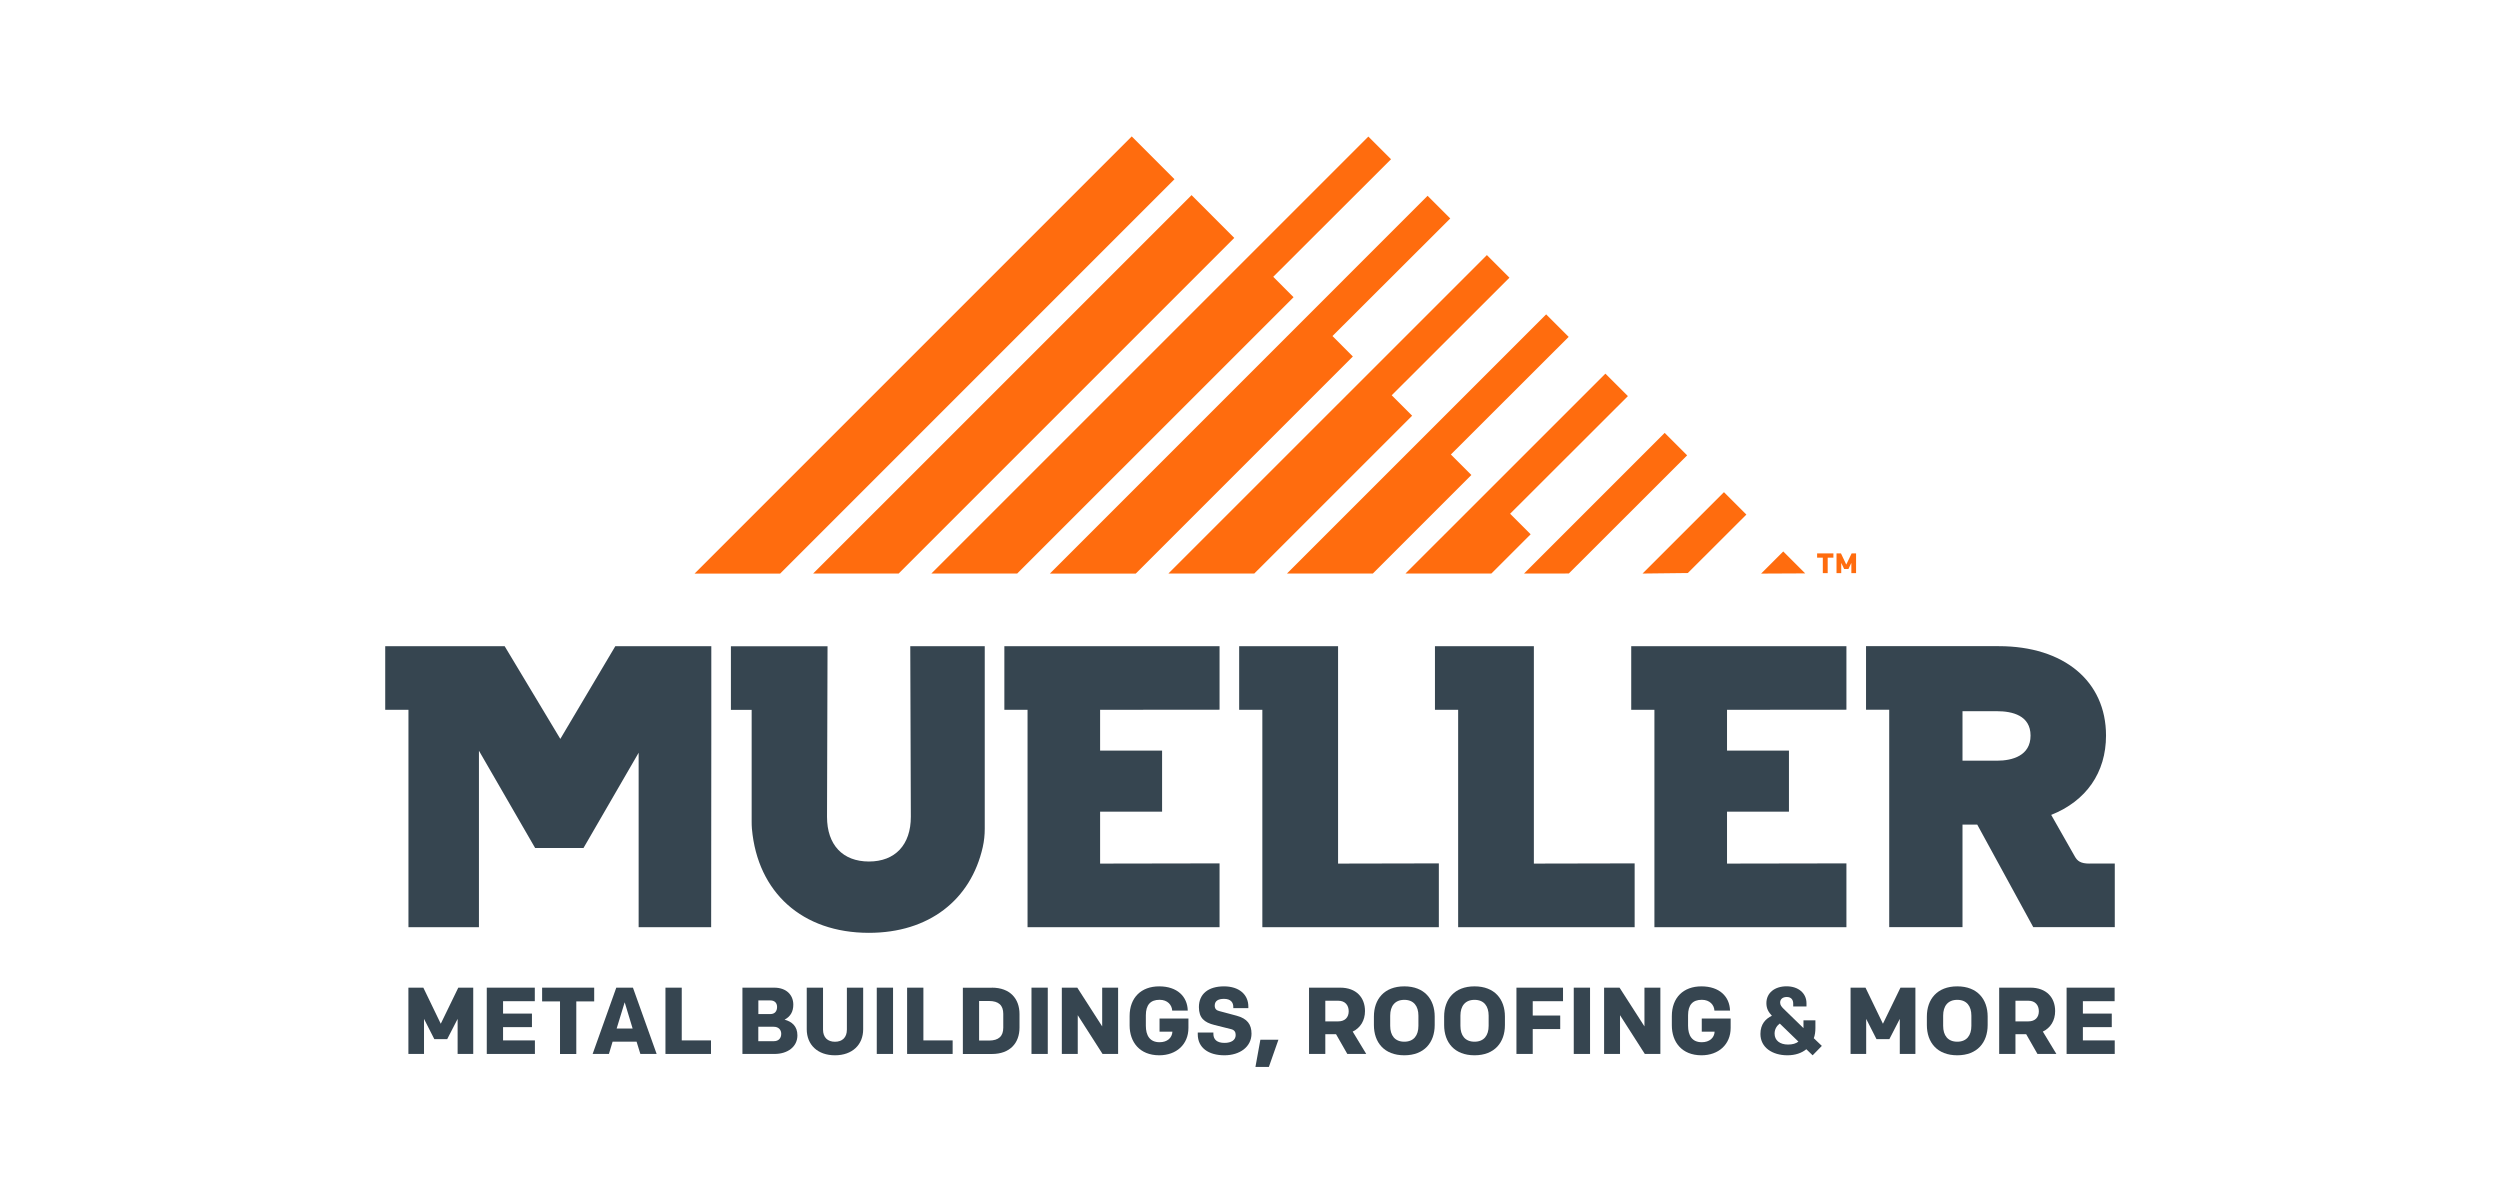
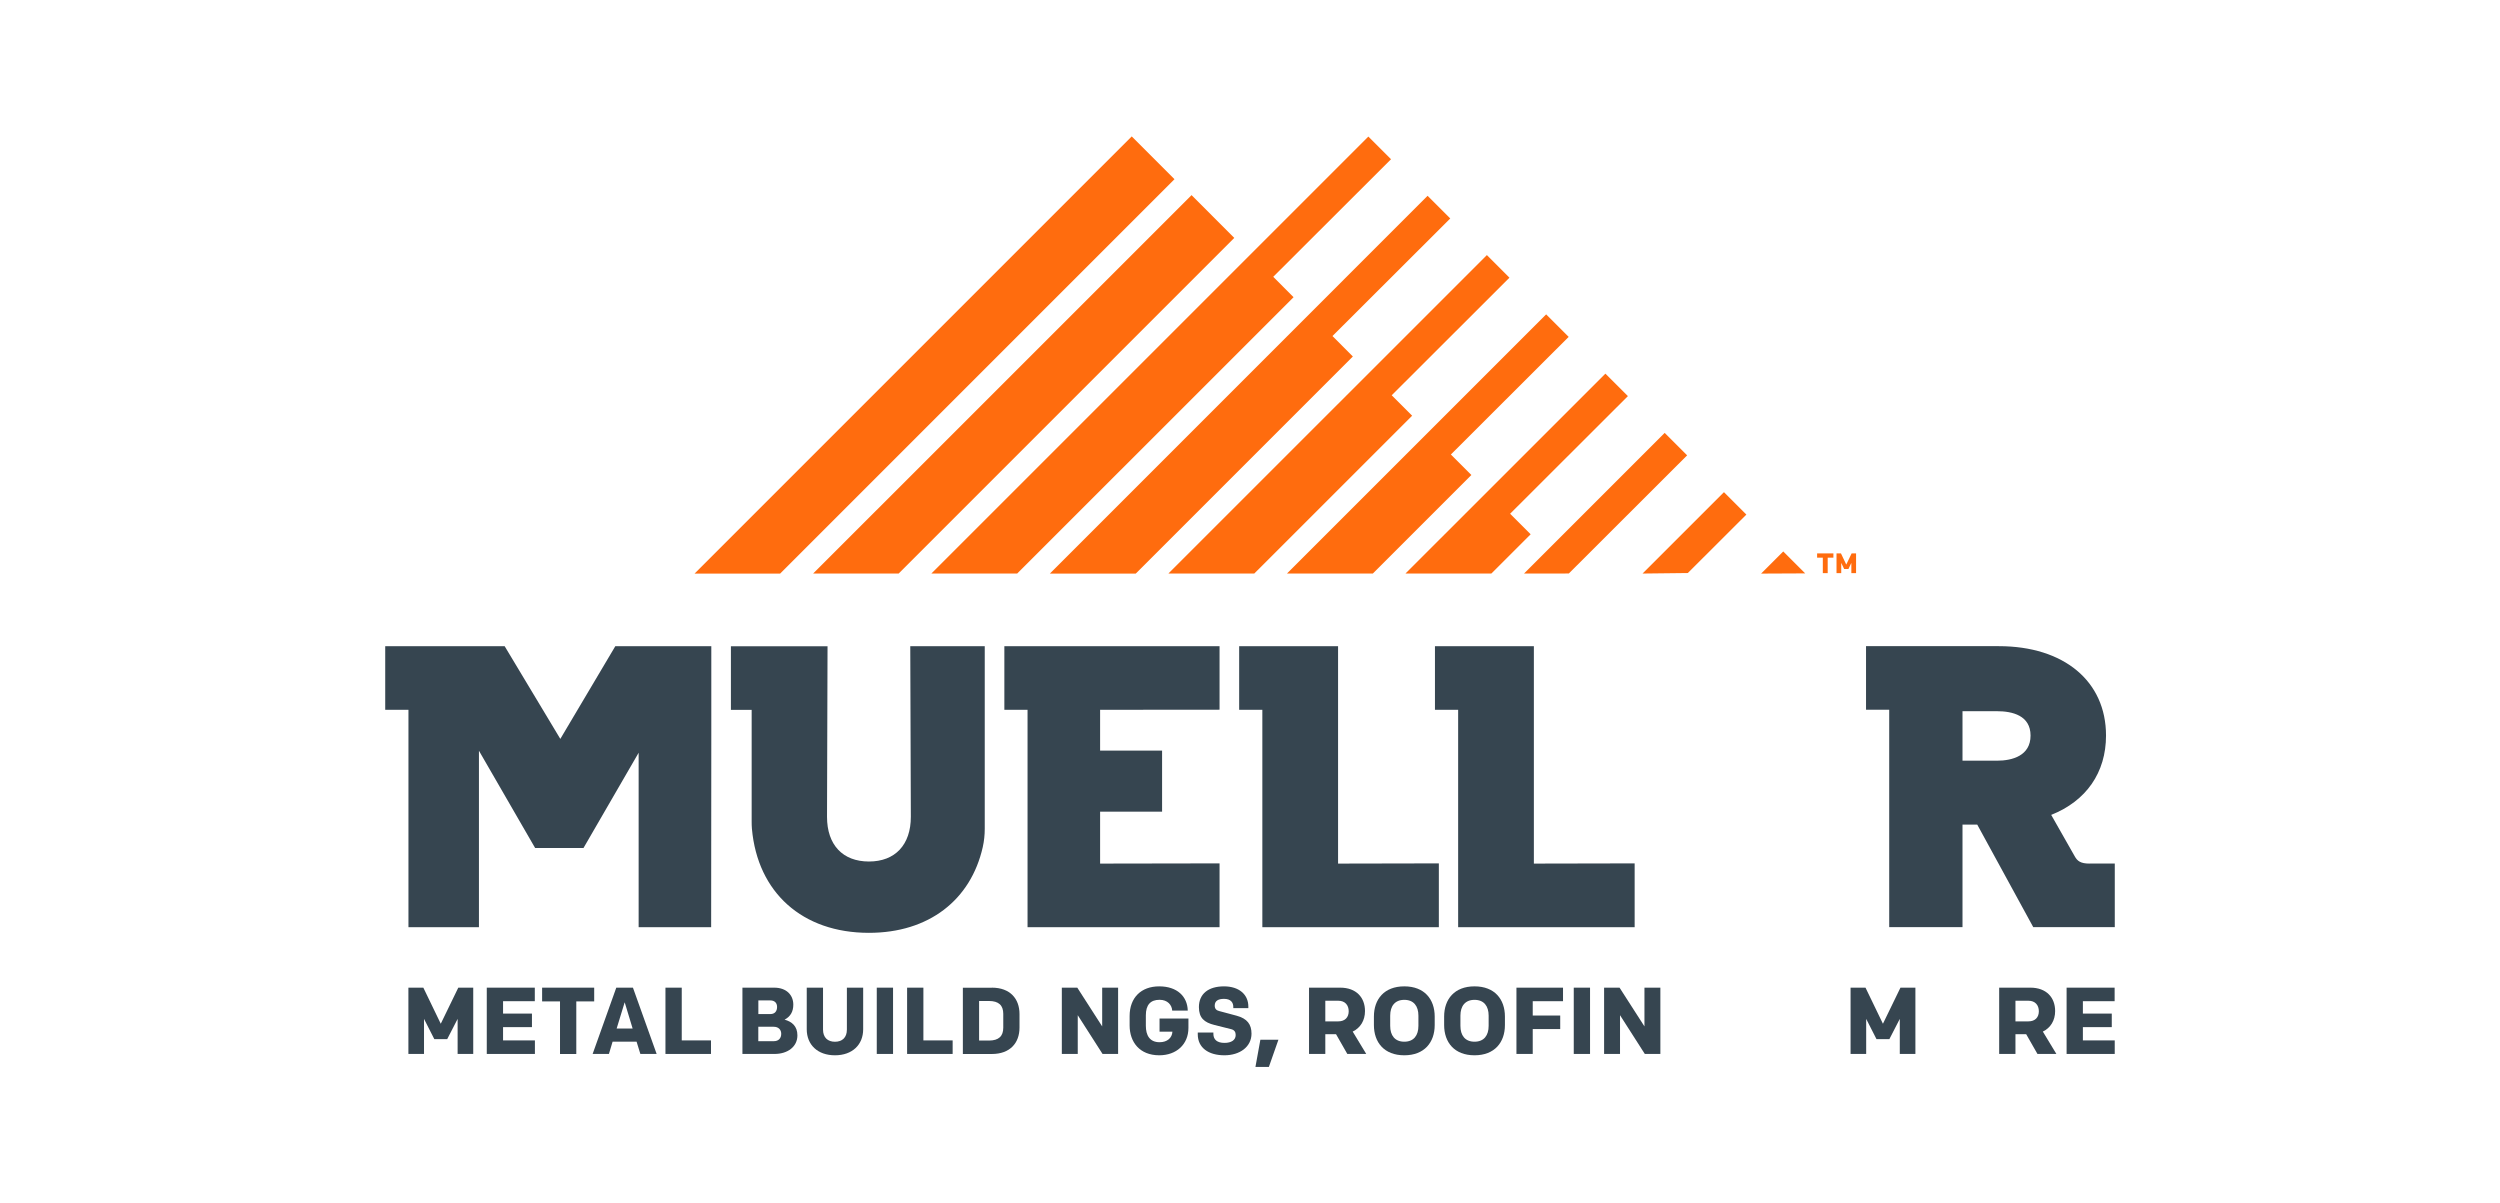
<svg xmlns="http://www.w3.org/2000/svg" id="Layer_1" data-name="Layer 1" viewBox="0 0 482 232">
  <defs>
    <style>
      .cls-1 {
        fill: #ff6c0e;
      }

      .cls-2 {
        fill: #364550;
      }
    </style>
  </defs>
  <g>
    <polygon class="cls-1" points="218.2 26.3 133.91 110.59 150.41 110.59 226.44 34.55 218.2 26.3" />
    <polygon class="cls-1" points="229.73 37.62 156.77 110.58 173.26 110.58 237.97 45.87 229.73 37.62" />
    <polygon class="cls-1" points="245.48 53.37 268.19 30.7 263.82 26.33 179.56 110.58 179.65 110.55 179.62 110.58 196.11 110.58 249.4 57.3 245.48 53.37" />
    <polygon class="cls-1" points="256.9 64.79 279.61 42.12 275.24 37.75 202.41 110.59 202.5 110.55 202.47 110.59 218.97 110.59 260.83 68.73 256.9 64.79" />
    <polygon class="cls-1" points="268.32 76.21 291.02 53.54 286.67 49.18 225.26 110.58 225.36 110.55 225.33 110.58 241.82 110.58 272.26 80.15 268.32 76.21" />
    <polygon class="cls-1" points="279.73 87.63 302.44 64.95 298.1 60.61 248.12 110.58 248.22 110.56 248.18 110.58 264.68 110.58 283.68 91.58 279.73 87.63" />
    <polygon class="cls-1" points="291.15 99.05 313.86 76.37 309.52 72.04 270.97 110.58 271.07 110.56 271.04 110.58 287.53 110.58 295.11 103.01 291.15 99.05" />
    <polygon class="cls-1" points="320.95 83.46 293.83 110.58 302.47 110.57 325.28 87.79 320.95 83.46" />
    <polygon class="cls-1" points="316.68 110.58 325.41 110.48 336.7 99.21 332.38 94.89 316.68 110.58" />
    <polygon class="cls-1" points="343.81 106.32 339.54 110.59 348.04 110.55 343.81 106.32" />
  </g>
  <g>
    <path class="cls-2" d="M88.35,190.42h2.89v12.78h-3.01v-6.76l-2.01,3.91h-2.48l-1.99-3.91v6.76h-3.01v-12.78h2.88l3.36,6.96,3.38-6.96Z" />
    <path class="cls-2" d="M93.85,190.42h9.26v2.61h-6.12v2.39h5.57v2.61h-5.57v2.56h6.14v2.61h-9.28v-12.78Z" />
    <path class="cls-2" d="M114.56,190.42v2.65h-3.45v10.14h-3.14v-10.14h-3.45v-2.65h10.04Z" />
    <path class="cls-2" d="M122.73,200.83h-4.62l-.71,2.37h-3.14l4.56-12.78h3.21l4.57,12.78h-3.14l-.73-2.37ZM118.88,198.3h3.09l-1.53-5.06-1.55,5.06Z" />
    <path class="cls-2" d="M131.44,190.42v10.17h5.64v2.61h-8.78v-12.78h3.14Z" />
    <path class="cls-2" d="M149.33,203.2h-6.19v-12.78h6.12c2.41,0,3.69,1.46,3.69,3.27,0,1.35-.55,2.3-1.68,2.9,1.39.38,2.47,1.24,2.47,3.03,0,2.19-1.88,3.58-4.4,3.58ZM148.54,195.51c.82,0,1.28-.53,1.28-1.37,0-.79-.49-1.26-1.31-1.26h-2.3v2.63h2.34ZM149.16,197.96h-2.96v2.78h3.01c.9,0,1.41-.58,1.41-1.41s-.55-1.37-1.46-1.37Z" />
    <path class="cls-2" d="M163.28,190.42h3.14v8.02c0,2.99-2.1,5.02-5.44,5.02s-5.44-2.03-5.44-5.02v-8.02h3.14v8.09c0,1.53.91,2.34,2.3,2.34s2.3-.8,2.3-2.34v-8.09Z" />
    <path class="cls-2" d="M172.18,203.2h-3.14v-12.78h3.14v12.78Z" />
    <path class="cls-2" d="M178.03,190.42v10.17h5.64v2.61h-8.78v-12.78h3.14Z" />
    <path class="cls-2" d="M191.23,190.42c3.52,0,5.33,2.14,5.33,5.08v2.63c0,2.94-1.81,5.08-5.33,5.08h-5.59v-12.78h5.59ZM193.43,195.47c0-1.62-.86-2.48-2.76-2.48h-1.9v7.63h1.9c1.9,0,2.76-.86,2.76-2.48v-2.67Z" />
-     <path class="cls-2" d="M202.01,203.2h-3.14v-12.78h3.14v12.78Z" />
    <path class="cls-2" d="M212.57,203.2l-4.78-7.47v7.47h-3.07v-12.78h2.98l4.8,7.47v-7.47h3.07v12.78h-2.99Z" />
    <path class="cls-2" d="M226,194.84c-.06-1.08-.89-2.08-2.43-2.08-1.75,0-2.65.97-2.65,2.99v2.01c0,1.84.73,3.18,2.65,3.18,1.48,0,2.41-.84,2.47-2.03h-2.48v-2.54h5.57v1.81c0,3.2-2.34,5.28-5.62,5.28-3.8,0-5.72-2.56-5.72-5.77v-1.79c0-3.56,2.23-5.73,5.7-5.73s5.44,1.95,5.51,4.67h-2.99Z" />
    <path class="cls-2" d="M236.06,203.46c-3.07,0-5.13-1.46-5.13-4.04v-.35h3.01v.26c0,1.08.69,1.74,2.14,1.74,1.3,0,2.16-.53,2.16-1.52,0-.57-.24-.97-.88-1.13l-3.2-.8c-1.99-.49-3.01-1.37-3.01-3.45,0-2.54,1.81-4,4.84-4,2.87,0,4.69,1.55,4.69,3.89v.31h-2.9v-.22c0-.86-.47-1.57-1.79-1.57-1.1,0-1.79.38-1.79,1.3,0,.6.31.91.82,1.04l3.4.91c2.05.55,2.87,1.68,2.87,3.45,0,2.56-2.26,4.18-5.22,4.18Z" />
    <path class="cls-2" d="M242.99,200.46h3.49l-1.84,5.24h-2.59l.95-5.24Z" />
    <path class="cls-2" d="M257.58,199.4h-2.06v3.8h-3.14v-12.78h6.01c3.1,0,4.78,1.9,4.78,4.51,0,1.83-.89,3.25-2.37,3.96l2.61,4.31h-3.65l-2.17-3.8ZM258.02,192.94h-2.5v3.98h2.5c1.31,0,2.01-.79,2.01-1.95s-.69-2.03-2.01-2.03Z" />
    <path class="cls-2" d="M270.75,203.46c-3.87,0-5.86-2.48-5.86-5.83v-1.64c0-3.34,1.99-5.82,5.86-5.82s5.86,2.48,5.86,5.82v1.64c0,3.34-1.99,5.83-5.86,5.83ZM270.75,192.77c-1.83,0-2.72,1.22-2.72,3.05v1.97c0,1.83.89,3.05,2.72,3.05s2.72-1.22,2.72-3.05v-1.97c0-1.83-.89-3.05-2.72-3.05Z" />
    <path class="cls-2" d="M284.29,203.46c-3.87,0-5.86-2.48-5.86-5.83v-1.64c0-3.34,1.99-5.82,5.86-5.82s5.86,2.48,5.86,5.82v1.64c0,3.34-1.99,5.83-5.86,5.83ZM284.29,192.77c-1.83,0-2.72,1.22-2.72,3.05v1.97c0,1.83.89,3.05,2.72,3.05s2.72-1.22,2.72-3.05v-1.97c0-1.83-.89-3.05-2.72-3.05Z" />
    <path class="cls-2" d="M292.37,203.2v-12.78h8.98v2.61h-5.84v2.76h5.3v2.61h-5.3v4.8h-3.14Z" />
    <path class="cls-2" d="M306.56,203.2h-3.14v-12.78h3.14v12.78Z" />
    <path class="cls-2" d="M317.12,203.2l-4.78-7.47v7.47h-3.07v-12.78h2.98l4.8,7.47v-7.47h3.07v12.78h-2.99Z" />
-     <path class="cls-2" d="M330.54,194.84c-.05-1.08-.89-2.08-2.43-2.08-1.75,0-2.65.97-2.65,2.99v2.01c0,1.84.73,3.18,2.65,3.18,1.48,0,2.41-.84,2.47-2.03h-2.48v-2.54h5.57v1.81c0,3.2-2.34,5.28-5.62,5.28-3.8,0-5.72-2.56-5.72-5.77v-1.79c0-3.56,2.23-5.73,5.7-5.73s5.44,1.95,5.52,4.67h-3Z" />
-     <path class="cls-2" d="M349.47,203.46l-1.21-1.17c-.91.75-2.15,1.17-3.65,1.17-2.92,0-5.2-1.52-5.2-4.11,0-1.92,1.02-2.94,2.21-3.51-.66-.71-1.06-1.39-1.06-2.43,0-2.01,1.64-3.25,3.89-3.25s3.84,1.31,3.84,3.27v.62h-2.56v-.57c0-.69-.36-1.26-1.24-1.26-.82,0-1.28.44-1.28,1.08,0,.48.27.8.68,1.21l3.82,3.71v-1.5h2.3v1.48c0,.71-.09,1.39-.31,1.97l1.55,1.48-1.77,1.81ZM346.74,200.83l-3.6-3.49c-.51.38-1,1-1,1.95,0,1.28,1,2.1,2.59,2.1.88,0,1.53-.2,2.01-.57Z" />
    <path class="cls-2" d="M366.4,190.42h2.89v12.78h-3.01v-6.76l-2.01,3.91h-2.48l-1.99-3.91v6.76h-3.01v-12.78h2.88l3.36,6.96,3.38-6.96Z" />
-     <path class="cls-2" d="M377.36,203.46c-3.87,0-5.86-2.48-5.86-5.83v-1.64c0-3.34,1.99-5.82,5.86-5.82s5.86,2.48,5.86,5.82v1.64c0,3.34-1.99,5.83-5.86,5.83ZM377.36,192.77c-1.83,0-2.72,1.22-2.72,3.05v1.97c0,1.83.89,3.05,2.72,3.05s2.72-1.22,2.72-3.05v-1.97c0-1.83-.89-3.05-2.72-3.05Z" />
    <path class="cls-2" d="M390.64,199.4h-2.06v3.8h-3.14v-12.78h6.01c3.1,0,4.78,1.9,4.78,4.51,0,1.83-.89,3.25-2.37,3.96l2.61,4.31h-3.65l-2.17-3.8ZM391.08,192.94h-2.5v3.98h2.5c1.31,0,2.01-.79,2.01-1.95s-.69-2.03-2.01-2.03Z" />
    <path class="cls-2" d="M398.44,190.42h9.26v2.61h-6.12v2.39h5.57v2.61h-5.57v2.56h6.14v2.61h-9.28v-12.78Z" />
  </g>
  <path class="cls-1" d="M353.48,106.7v.82h-1.1v2.98h-.94v-2.98h-1.1v-.82h3.14ZM356.38,109.7h-.83l-.56-1.18v1.98h-.91v-3.8h.86l1.02,2.15,1.03-2.15h.86v3.8h-.91v-1.98l-.56,1.18Z" />
  <g>
    <polygon class="cls-2" points="118.63 124.59 108.03 142.46 97.3 124.59 74.27 124.59 74.27 136.85 78.75 136.85 78.75 178.76 92.34 178.76 92.34 144.74 103.17 163.49 112.5 163.49 123.13 145.13 123.13 178.76 137.11 178.76 137.14 141.87 137.14 124.59 118.63 124.59" />
    <polygon class="cls-2" points="257.98 166.5 257.98 124.59 238.91 124.59 238.91 136.85 242.98 136.85 243.38 136.85 243.38 178.76 277.41 178.76 277.41 166.46 257.98 166.5" />
    <polygon class="cls-2" points="295.73 166.5 295.73 124.59 276.66 124.59 276.66 136.85 280.73 136.85 281.13 136.85 281.13 178.76 315.16 178.76 315.16 166.46 295.73 166.5" />
    <path class="cls-2" d="M402.85,166.5c-1.72,0-2.35-.51-2.84-1.4l-4.54-7.99c6.75-2.68,10.57-8.15,10.57-15.3,0-10.47-8.11-17.23-20.67-17.23h-25.6v12.26h4.47v41.91h14.13v-19.77h2.84l10.8,19.77h15.72v-12.26h-4.88ZM385.03,146.66h-6.66v-9.54h6.66c2.95,0,6.46.82,6.46,4.7s-3.51,4.84-6.46,4.84Z" />
    <polygon class="cls-2" points="212.1 166.5 212.1 156.49 224.05 156.49 224.05 144.71 212.1 144.71 212.1 136.85 235.13 136.83 235.13 124.59 193.64 124.59 193.64 136.85 197.71 136.85 198.11 136.85 198.11 178.76 235.13 178.76 235.13 166.46 212.1 166.5" />
-     <polygon class="cls-2" points="332.97 166.5 332.97 156.49 344.91 156.49 344.91 144.71 332.97 144.71 332.97 136.85 355.99 136.83 355.99 124.59 314.5 124.59 314.5 136.85 318.57 136.85 318.97 136.85 318.97 178.76 355.99 178.76 355.99 166.46 332.97 166.5" />
    <path class="cls-2" d="M189.86,124.59h-14.36l.11,32.89c0,5.4-3.02,8.62-8.08,8.62s-8.08-3.22-8.08-8.61l.1-32.89h-18.63v12.26h4v21.52c0,.47.01.94.05,1.41,1.1,12.27,9.7,20.06,22.56,20.06,11.55,0,19.65-6.33,21.95-16.54.26-1.16.38-2.34.38-3.53v-35.17Z" />
  </g>
</svg>